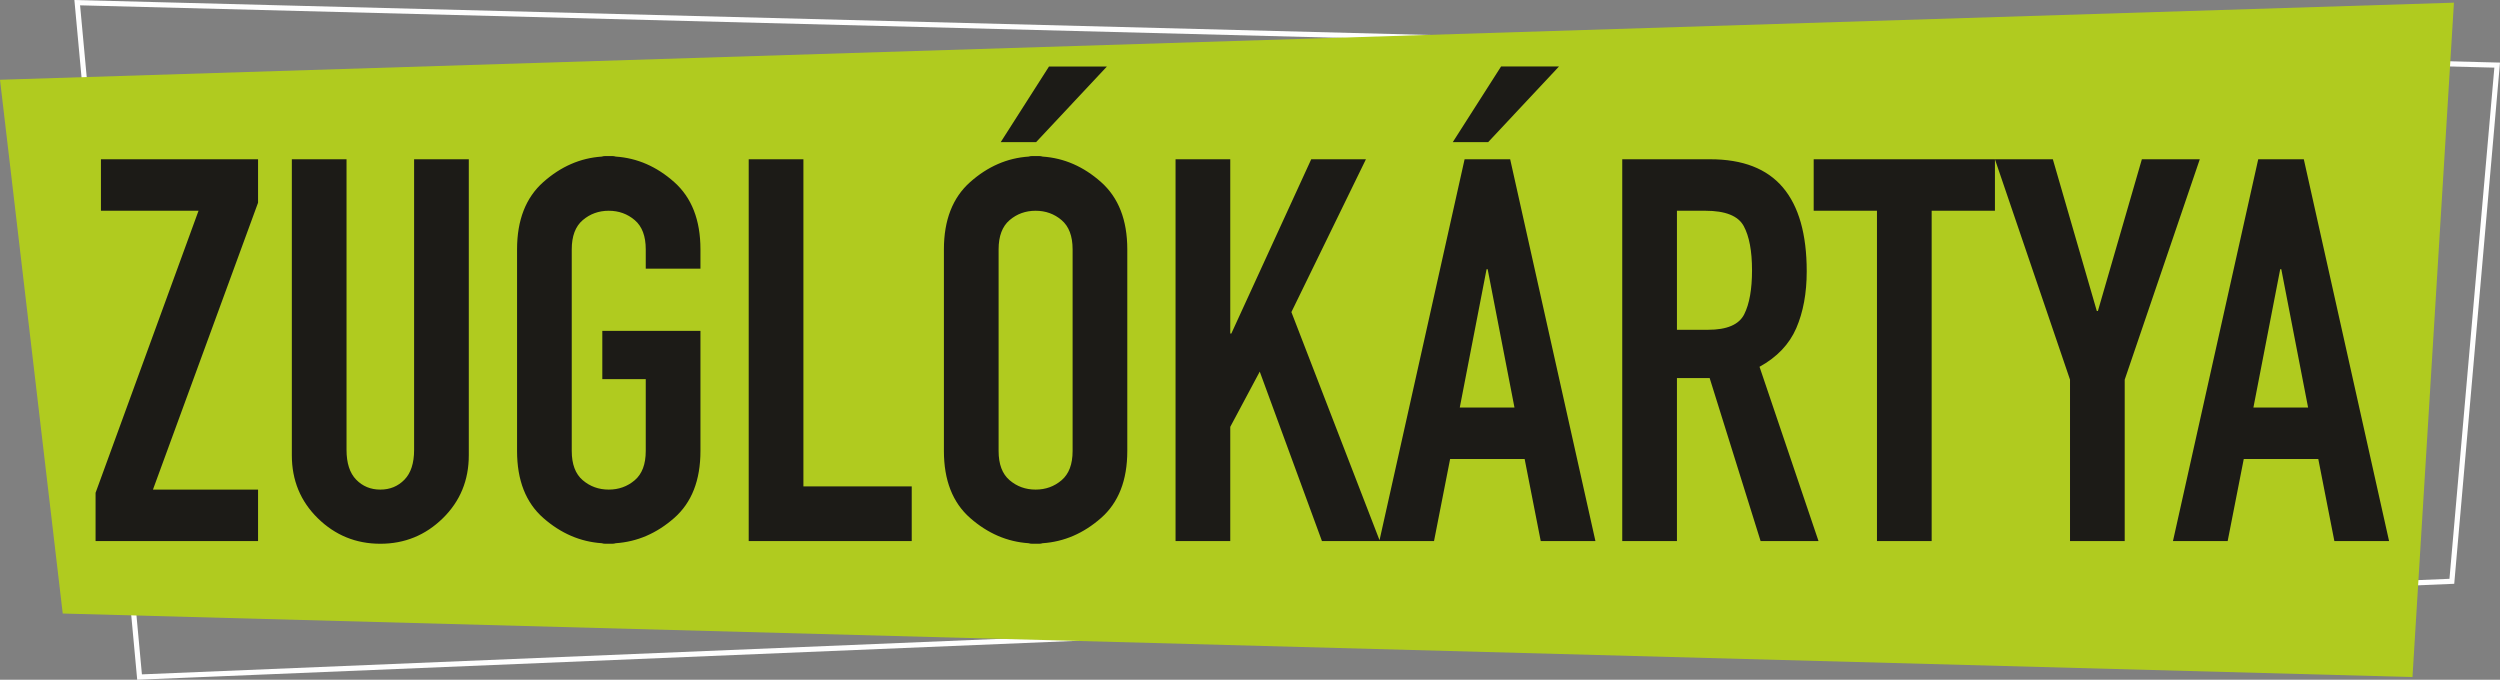
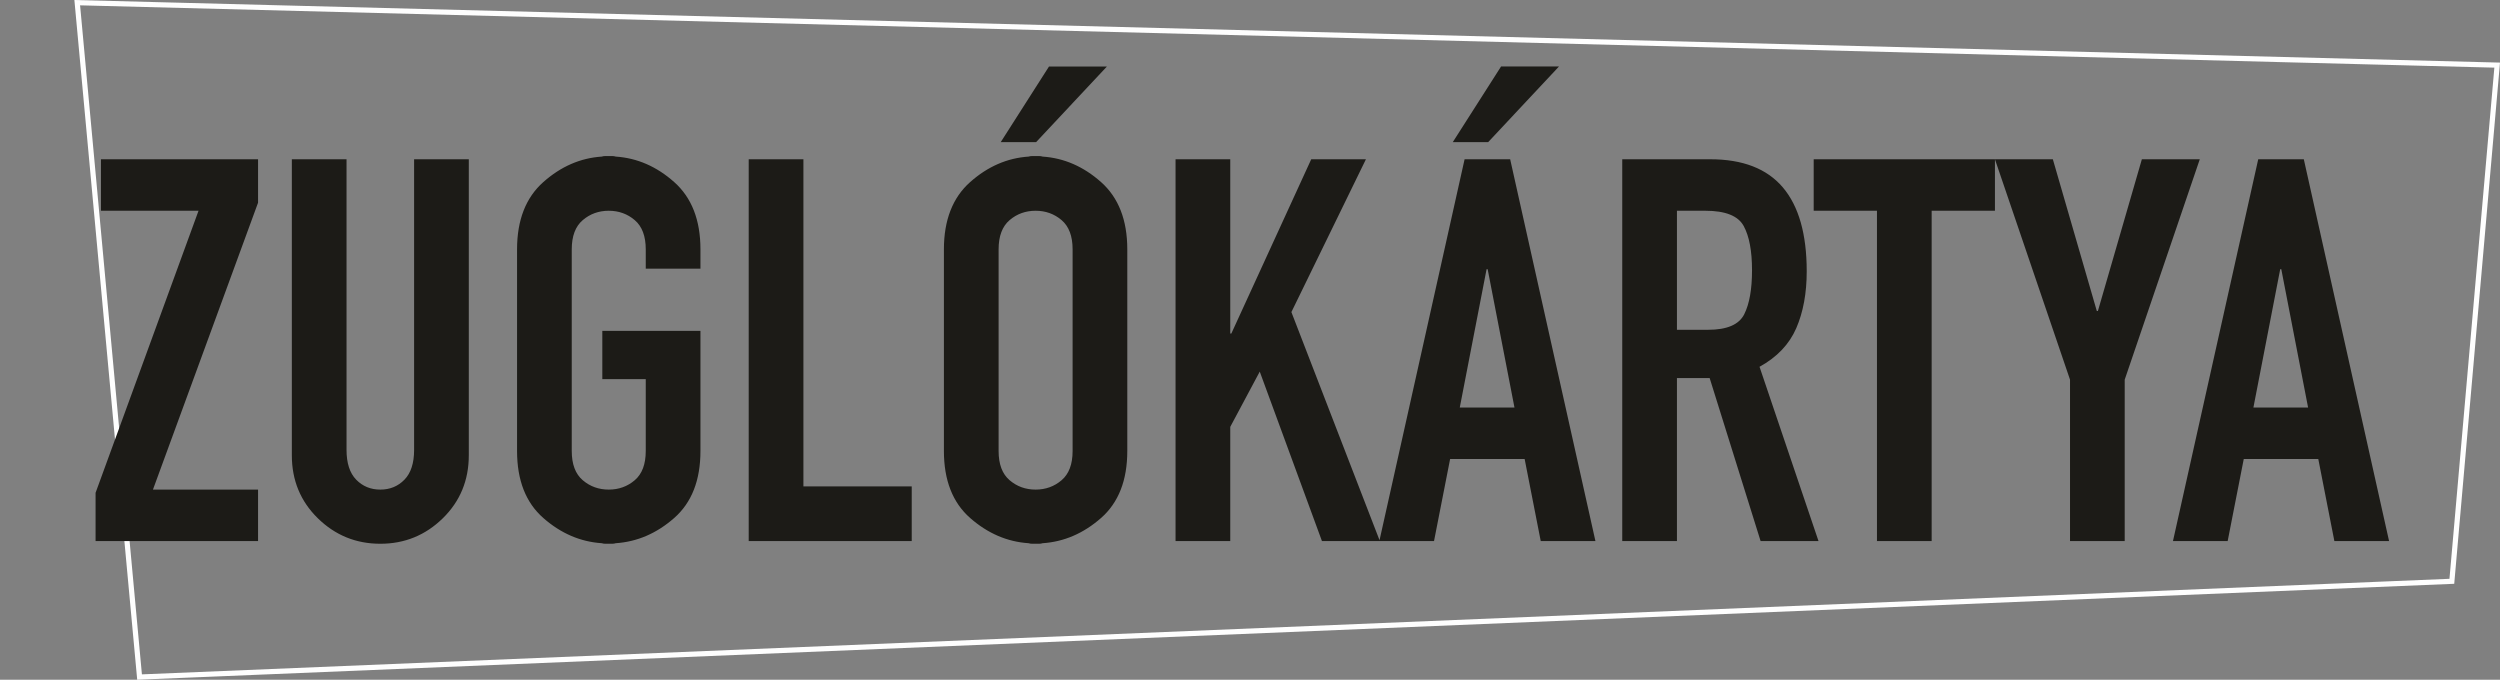
<svg xmlns="http://www.w3.org/2000/svg" xml:space="preserve" width="96.474mm" height="26.231mm" version="1.1" style="shape-rendering:geometricPrecision; text-rendering:geometricPrecision; image-rendering:optimizeQuality; fill-rule:evenodd; clip-rule:evenodd" viewBox="0 0 75104.36 20420.42">
  <rect x="0" y="0" width="75104.36" height="20420.42" fill="#808080" stroke="none" />
  <defs>
    <style type="text/css">
   
    .str0 {stroke:#FEFEFE;stroke-width:155.7;stroke-miterlimit:22.926}
    .fil0 {fill:none}
    .fil1 {fill:#B0CB1F}
    .fil2 {fill:#1C1B17;fill-rule:nonzero}
   
  </style>
  </defs>
  <g id="Layer_x0020_1">
    <g id="_1547836507056">
      <polygon class="fil0 str0" points="2320.22,80.11 75019.58,1956.12 73657.76,17463.01 4192.58,20339.62 " />
-       <polygon class="fil1" points="-0,2395.74 73720.59,80.11 72474.92,20339.62 1884.65,18431.22 " />
      <path class="fil2" d="M2871.08 16254.71l0 -1449.79 3093.11 -8473.59 -2931.88 0 0 -1546.71 4720 0 0 1305.07 -3157.41 8618.54 3157.41 0 0 1546.48 -4881.23 0zm11212.33 -11470.09l0 8892.65c0,751.79 -260.56,1382.6 -781.37,1892.75 -520.81,509.99 -1146.41,765.18 -1876.79,765.18 -730.15,0 -1355.82,-255.19 -1876.79,-765.18 -520.81,-510.15 -781.37,-1140.96 -781.37,-1892.75l0 -8892.65 1643.17 0 0 8731.5c0,397.34 96.69,695.27 290.07,893.94 193.46,198.67 435.1,298.16 724.93,298.16 289.91,0 531.63,-99.49 725.01,-298.16 193.38,-198.67 289.99,-496.6 289.99,-893.94l0 -8731.5 1643.17 0zm1449.79 8763.65l0 -6057.14c0,-880.87 263.13,-1554.57 789.39,-2021.9 526.34,-467.17 1111.53,-722.05 1755.89,-765.18 32.39,-10.59 67.18,-16.04 104.94,-16.04 37.45,0 72.32,0 104.4,0 32.31,0 67.18,0 104.94,0 37.45,0 72.4,5.45 104.71,16.04 644.28,43.13 1229.79,298.01 1755.97,765.18 526.18,467.33 789.47,1141.04 789.47,2021.9l0 579.9 -1643.32 0 0 -579.9c0,-397.5 -110.08,-690.06 -330.24,-877.91 -220.16,-188.01 -480.64,-281.89 -781.53,-281.89 -300.65,0 -560.98,93.89 -781.06,281.89 -220.39,187.85 -330.39,480.41 -330.39,877.91l0 6057.14c0,397.42 110,690.06 330.39,878.06 220.08,188.01 480.41,281.89 781.06,281.89 300.89,0 561.37,-93.89 781.53,-281.89 220.16,-188.01 330.24,-480.64 330.24,-878.06l0 -2158.61 -1304.83 0 0 -1449.94 2948.15 0 0 3608.55c0,880.79 -263.29,1551.85 -789.47,2013.73 -526.18,461.96 -1111.69,714.35 -1755.97,757.16 -32.31,10.74 -67.26,16.04 -104.71,16.04 -37.76,0 -72.63,0 -104.94,0 -32.07,0 -66.95,0 -104.4,0 -37.76,0 -72.56,-5.29 -104.94,-16.04 -644.36,-42.82 -1229.55,-295.2 -1755.89,-757.16 -526.26,-461.88 -789.39,-1132.94 -789.39,-2013.73zm6959.26 2706.43l0 -11470.09 1643.32 0 0 9826.84 3254.18 0 0 1643.24 -4897.5 0zm5864.16 -2706.43l0 -6057.14c0,-880.87 263.29,-1554.57 789.16,-2021.9 526.49,-467.17 1111.77,-722.05 1756.13,-765.18 32.15,-10.59 67.11,-16.04 104.55,-16.04 37.6,0 72.56,0 104.79,0 32.15,0 67.18,0 104.94,0 37.21,0 72.32,5.45 104.32,16.04 644.44,43.13 1229.79,298.01 1756.2,765.18 526.26,467.33 789.16,1141.04 789.16,2021.9l0 6057.14c0,880.79 -262.9,1551.85 -789.16,2013.73 -526.42,461.96 -1111.77,714.35 -1756.2,757.16 -32,10.74 -67.11,16.04 -104.32,16.04 -37.76,0 -72.79,0 -104.94,0 -32.23,0 -67.18,0 -104.79,0 -37.45,0 -72.4,-5.29 -104.55,-16.04 -644.36,-42.82 -1229.63,-295.2 -1756.13,-757.16 -525.87,-461.88 -789.16,-1132.94 -789.16,-2013.73zm1643.09 -6057.14l0 6057.14c0,397.42 110.16,690.06 330.31,878.06 220.16,188.01 480.56,281.89 781.22,281.89 300.81,0 561.22,-93.89 781.3,-281.89 220.16,-188.01 330.39,-480.64 330.39,-878.06l0 -6057.14c0,-397.5 -110.23,-690.06 -330.39,-877.91 -220.08,-188.01 -480.49,-281.89 -781.3,-281.89 -300.65,0 -561.06,93.89 -781.22,281.89 -220.16,187.85 -330.31,480.41 -330.31,877.91zm64.23 -3221.95l1449.94 -2271.41 1740.01 0 -2126.53 2271.41 -1063.42 0zm5251.72 11985.53l0 -11470.09 1643.48 0 0 5235.6 32.23 0 2400.33 -5235.6 1643.17 0 -2239.18 4591.01 2657.93 6879.08 -1739.78 0 -1868.7 -5090.8 -886 1659.51 0 3431.29 -1643.48 0zm6121.92 0l2561.55 -11470.09 1369.06 0 2561.4 11470.09 -1643.09 0 -483.37 -2464.63 -2239.02 0 -483.44 2464.63 -1643.09 0zm4059.84 -4011.58l-805.66 -4156.06 -32.31 0 -805.51 4156.06 1643.48 0zm-1852.81 -7973.95l1449.94 -2271.41 1739.62 0 -2126.3 2271.41 -1063.27 0zm5090.72 11985.53l0 -11470.09 2641.89 0c977.24,0 1704.9,281.89 2182.9,845.6 478.07,564.25 716.91,1404.32 716.91,2521.31 0,655.02 -104.86,1224.1 -314.2,1707.78 -209.49,482.98 -577.17,869.89 -1103.51,1159.8l1772.01 5235.6 -1739.85 0 -1530.44 -4897.35 -982.61 0 0 4897.35 -1643.09 0zm1643.09 -9923.38l0 3576.16 934.43 0c569.23,0 931.7,-155.78 1087.24,-467.1 155.85,-311.55 233.78,-751.87 233.78,-1321.03 0,-579.82 -83.38,-1023.02 -249.9,-1329.04 -166.44,-305.87 -550.32,-459 -1151.86,-459l-853.7 0zm6008.96 9923.38l0 -9923.38 -1901 0 0 -1546.71 5445.02 0 0 1546.71 -1900.92 0 0 9923.38 -1643.09 0zm5799.46 0l0 -4849 -2255.45 -6621.09 1739.7 0 1321.03 4559.09 32.39 0 1321.03 -4559.09 1739.93 0 -2255.45 6621.09 0 4849 -1643.17 0zm3092.95 0l2561.4 -11470.09 1369.37 0 2561.4 11470.09 -1643.24 0 -483.06 -2464.63 -2239.34 0 -483.37 2464.63 -1643.17 0zm4059.53 -4011.58l-805.43 -4156.06 -32.15 0 -805.43 4156.06 1643.01 0z" />
    </g>
  </g>
</svg>